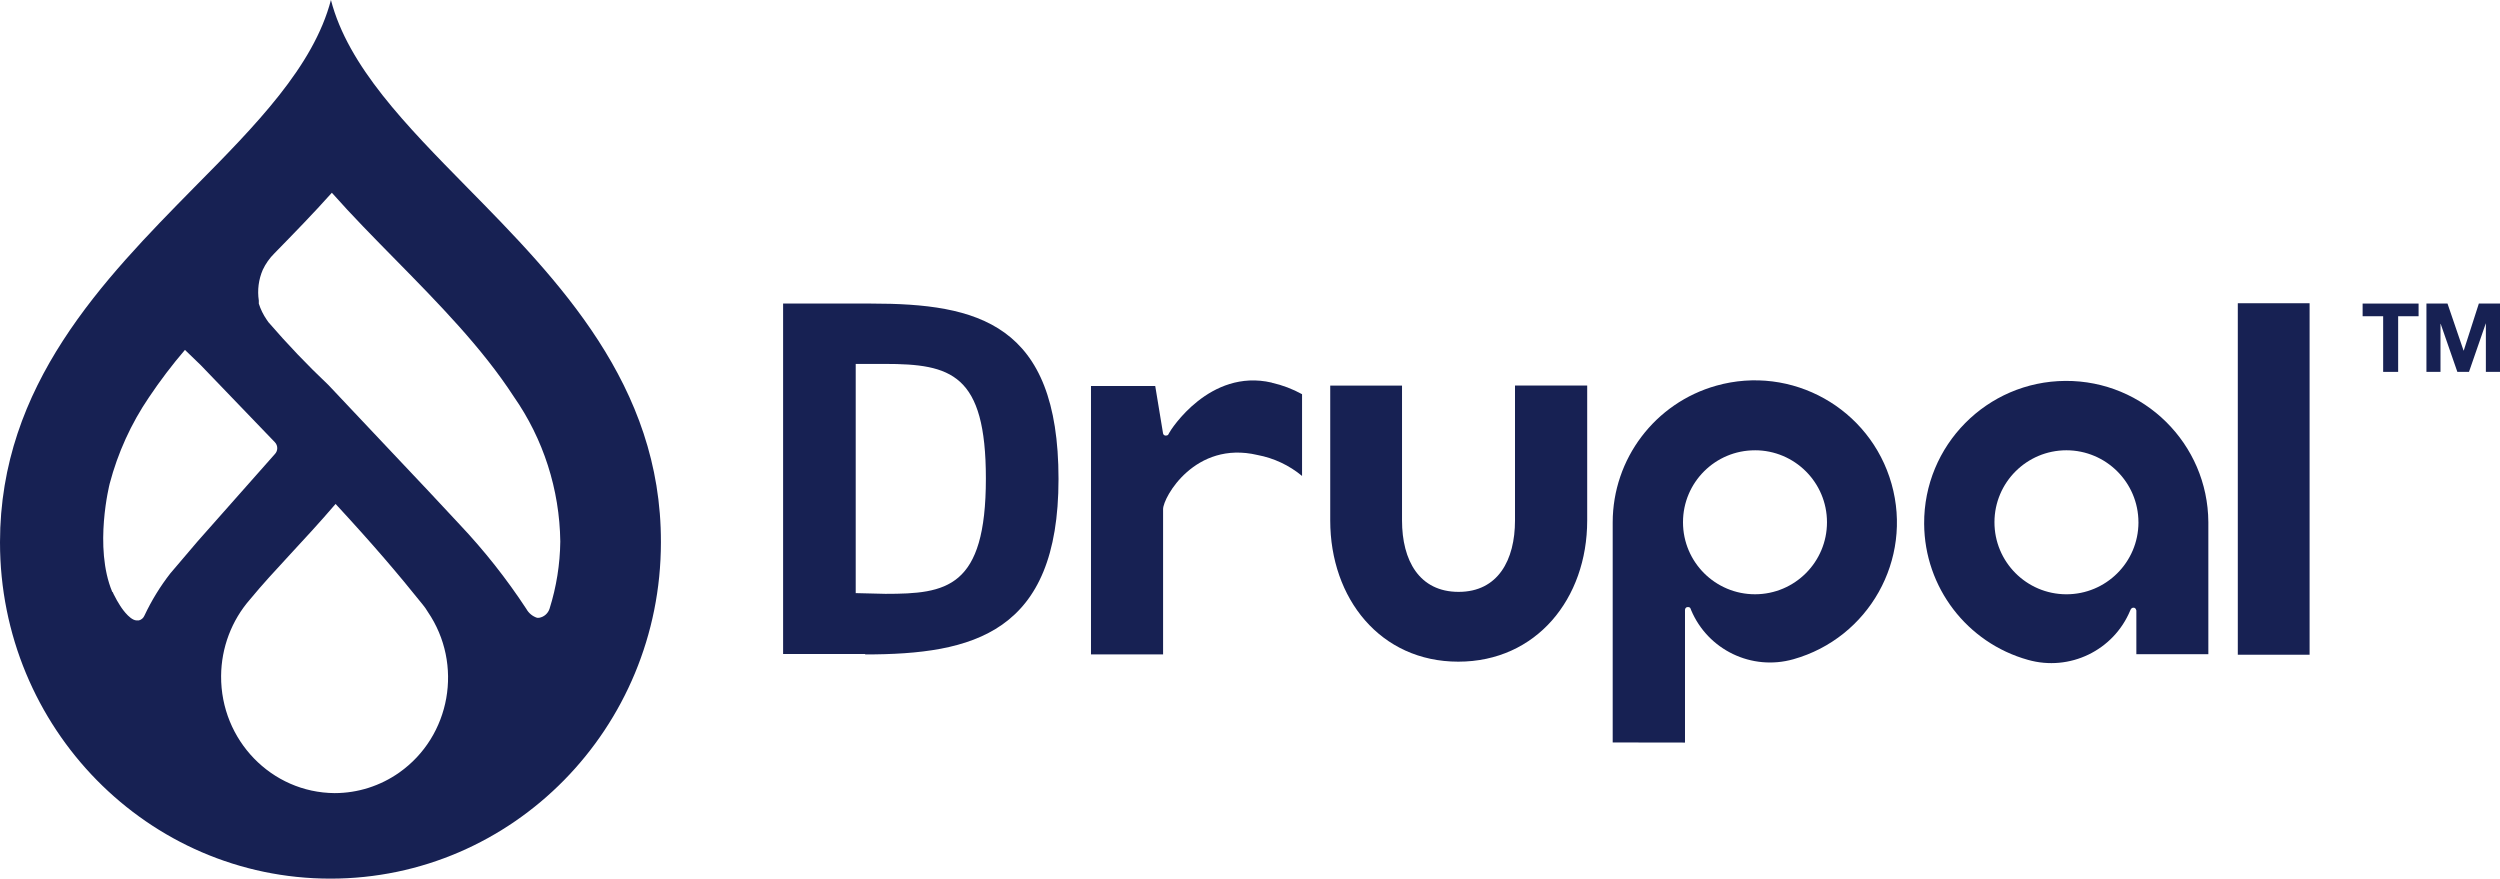
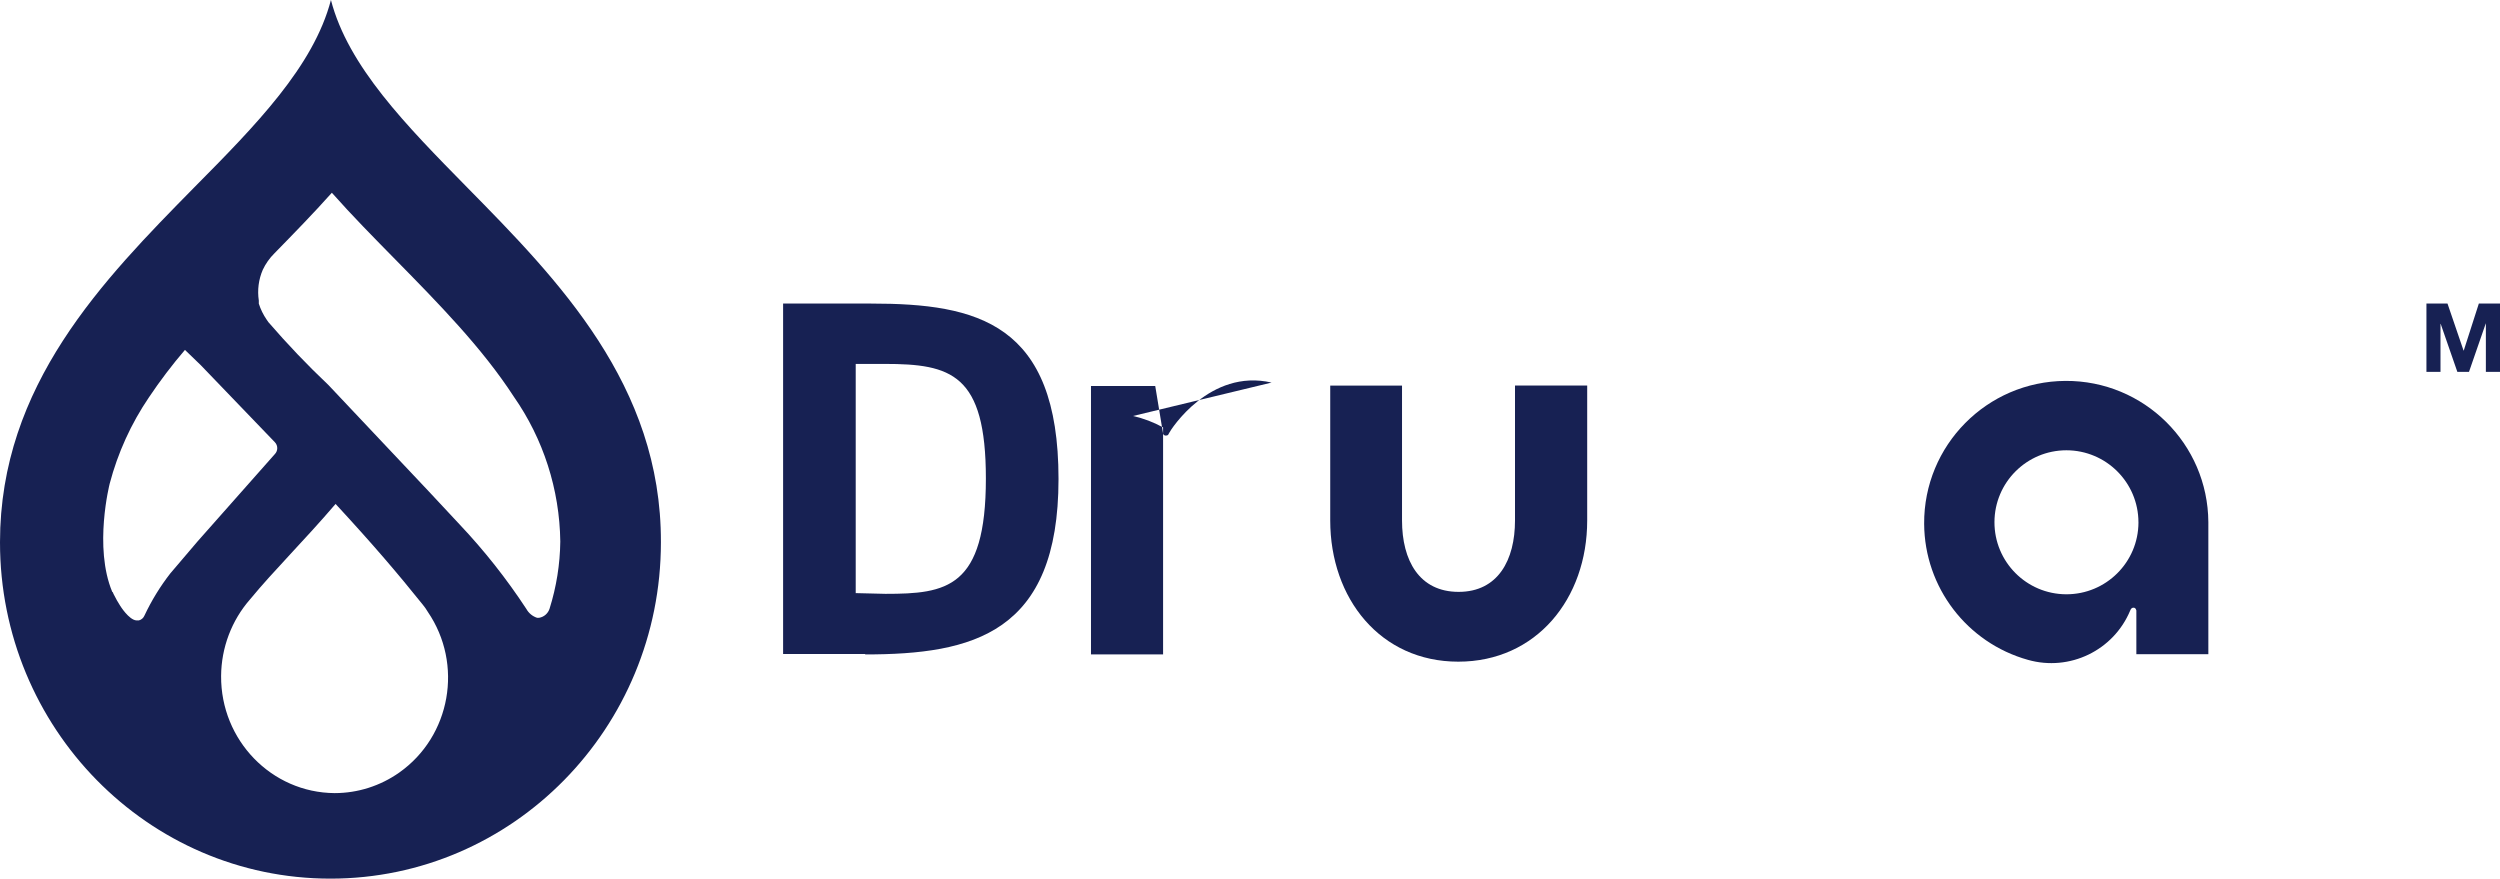
<svg xmlns="http://www.w3.org/2000/svg" id="Layer_1" width="136.576" height="48" version="1.1" viewBox="0 0 136.576 48">
  <defs>
    <style>
      .st0 {
        fill: #172153;
      }
    </style>
  </defs>
  <path class="st0" d="M25.507,10.224c-3.317-3.376-6.488-6.596-7.428-10.224-.947,3.628-4.111,6.848-7.454,10.224C5.643,15.288,0,21.03,0,29.625c-.002,10.147,8.08,18.374,18.05,18.375,9.97.002,18.054-8.223,18.056-18.369v-.006c.025-8.594-5.617-14.337-10.599-19.401ZM9.309,31.319c-.556.713-1.031,1.488-1.417,2.309-.055.133-.168.231-.305.265h-.14c-.407-.032-.883-.802-.883-.802h0c-.123-.192-.236-.39-.337-.595-.051-.078-.051-.162-.095-.162-1.023-2.451-.14-5.911-.14-5.911h0c.444-1.687,1.171-3.284,2.148-4.721.604-.901,1.259-1.765,1.964-2.587l.864.834,4.048,4.21c.174.179.174.468,0,.647l-4.219,4.766h0l-1.487,1.746ZM18.282,43.328c-3.45-.024-6.227-2.89-6.203-6.401.011-1.544.573-3.032,1.583-4.185,1.315-1.597,2.923-3.169,4.671-5.212,2.078,2.25,3.393,3.796,4.753,5.49.107.127.202.264.286.407,1.951,2.861,1.254,6.789-1.556,8.775-1.036.732-2.266,1.124-3.527,1.126h-.006ZM30.025,33.246h0c-.082.264-.303.459-.572.504h-.114c-.248-.081-.457-.254-.585-.485h0c-1.083-1.651-2.308-3.2-3.66-4.63l-1.659-1.778-5.49-5.82c-1.152-1.089-2.248-2.238-3.285-3.44l-.089-.129c-.186-.269-.332-.566-.432-.879.003-.056.003-.112,0-.168-.087-.57-.012-1.153.216-1.681.158-.336.373-.64.635-.899,1.061-1.086,2.129-2.179,3.139-3.311,1.112,1.255,2.3,2.457,3.476,3.654h0c2.332,2.373,4.74,4.824,6.462,7.482,1.618,2.314,2.505,5.075,2.542,7.915-.015,1.245-.212,2.481-.585,3.667Z" />
  <g>
    <path class="st0" d="M86.71,21.061h-3.945v7.374c0,2.158-.927,3.899-3.08,3.899s-3.092-1.718-3.092-3.899v-7.368h-3.922v7.368c0,4.26,2.737,7.712,6.996,7.712s7.042-3.435,7.042-7.712v-7.374Z" />
-     <rect class="st0" x="122.252" y="16.566" width="3.922" height="19.202" />
-     <polygon class="st0" points="129.071 17.276 129.071 16.584 132.128 16.584 132.128 17.276 131.012 17.276 131.012 20.316 130.193 20.316 130.193 17.276 129.071 17.276" />
    <polygon class="st0" points="133.708 16.584 134.584 19.149 134.596 19.149 135.42 16.584 136.576 16.584 136.576 20.316 135.804 20.316 135.804 17.671 135.798 17.671 134.882 20.316 134.246 20.316 133.336 17.694 133.325 17.694 133.325 20.316 132.557 20.316 132.557 16.584 133.708 16.584" />
-     <path class="st0" d="M69.466,20.9c-3.378-.779-5.513,2.576-5.599,2.76-.046.086-.046.137-.195.137-.074-.005-.132-.064-.137-.137l-.424-2.571h-3.51v14.662h3.939v-7.935c0-.647,1.746-3.761,5.153-2.96.897.168,1.737.562,2.439,1.145v-4.466c-.516-.284-1.069-.494-1.643-.624" />
-     <path class="st0" d="M95.87,24.599c2.172-.003,3.936,1.755,3.939,3.927.003,2.172-1.755,3.936-3.927,3.939-2.172.003-3.936-1.755-3.939-3.927,0-.004,0-.008,0-.011,0-2.169,1.758-3.927,3.927-3.927h0M92.052,40.566v-5.261h0v-1.981s0-.155.149-.16.155.086.183.16c.915,2.18,3.313,3.335,5.588,2.691,4.127-1.164,6.529-5.452,5.365-9.579s-5.452-6.529-9.579-5.365c-3.344.943-5.654,3.993-5.656,7.467v12.023l3.95.006Z" />
+     <path class="st0" d="M69.466,20.9c-3.378-.779-5.513,2.576-5.599,2.76-.046.086-.046.137-.195.137-.074-.005-.132-.064-.137-.137l-.424-2.571h-3.51v14.662h3.939v-7.935v-4.466c-.516-.284-1.069-.494-1.643-.624" />
    <path class="st0" d="M116.825,28.544c-.006,2.172-1.772,3.928-3.945,3.922-2.172-.006-3.928-1.772-3.922-3.945.006-2.168,1.765-3.922,3.933-3.922,2.169.003,3.927,1.759,3.933,3.927M116.71,35.74h3.933v-7.214c-.025-4.288-3.522-7.743-7.809-7.717-4.288.025-7.743,3.522-7.717,7.809.021,3.466,2.336,6.498,5.673,7.431,2.273.644,4.67-.511,5.582-2.691.034-.074.063-.16.189-.16s.149.16.149.16" />
    <path class="st0" d="M48.328,19.881h-1.58v12.521l1.626.04c3.332,0,5.485-.303,5.485-6.298,0-5.725-1.901-6.263-5.531-6.263M47.264,35.729h-4.483v-19.145h4.809c5.817,0,10.237,1.065,10.237,9.584,0,8.433-4.677,9.584-10.563,9.584" />
  </g>
</svg>